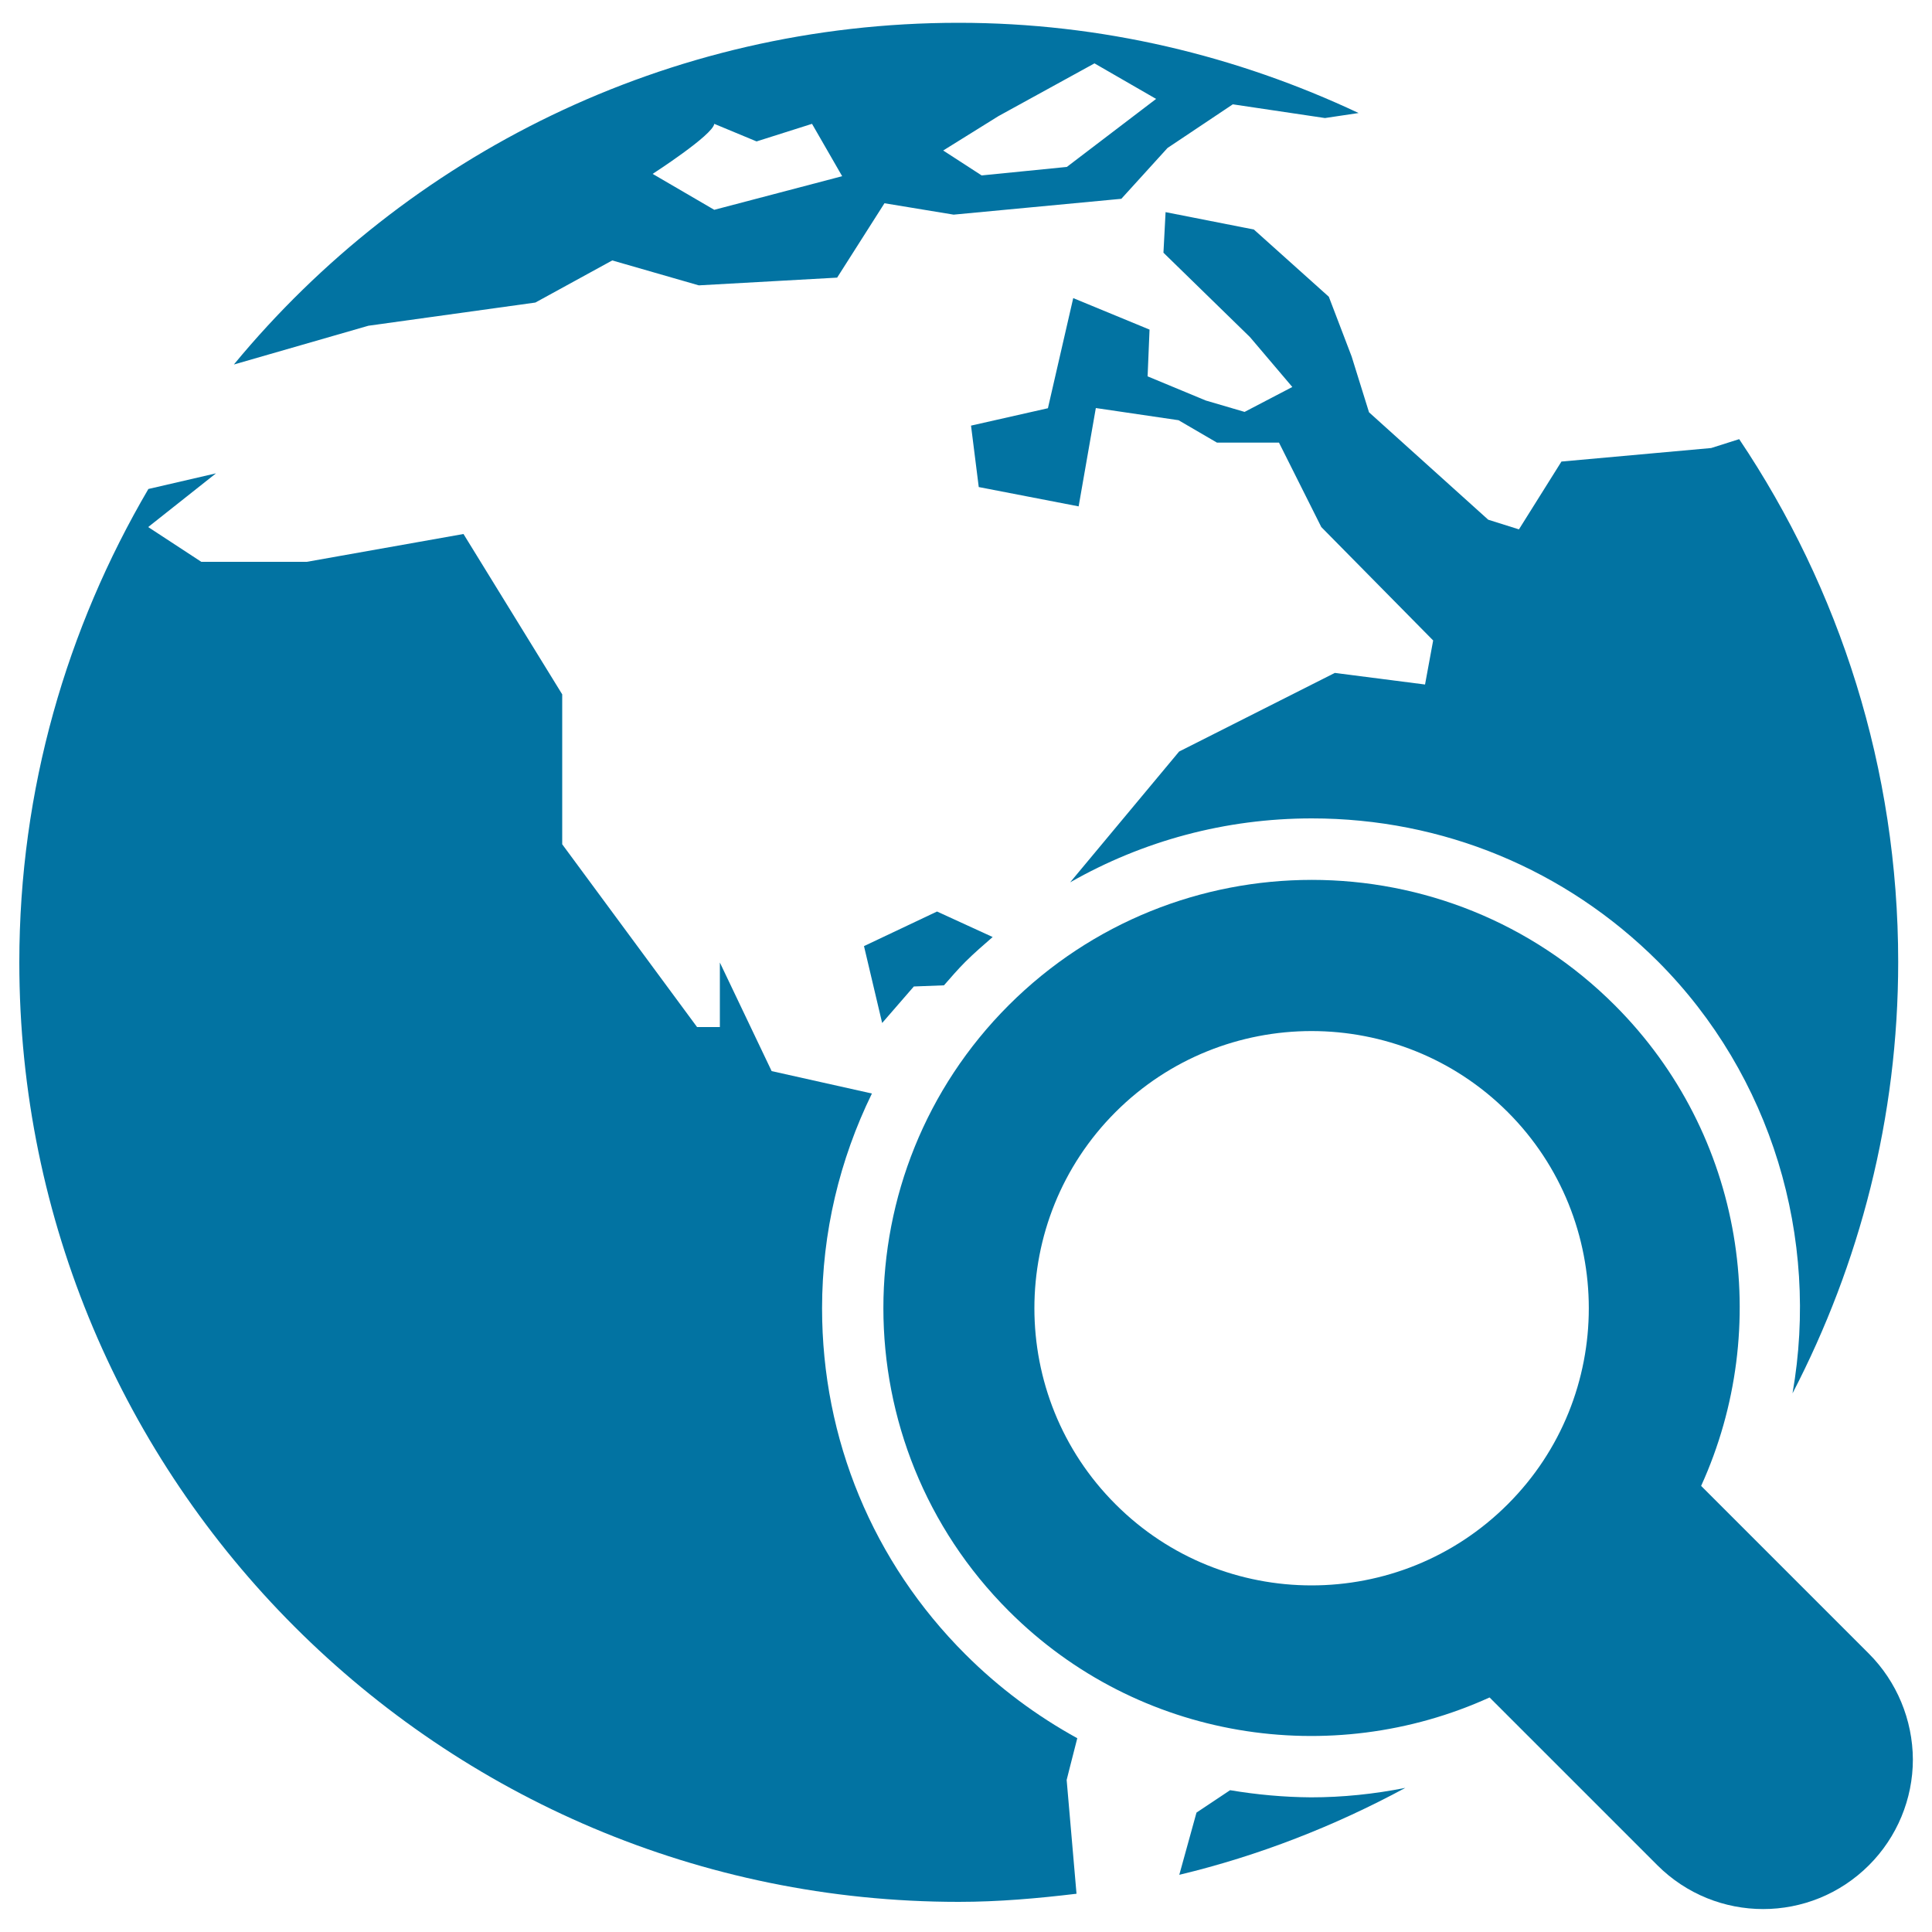
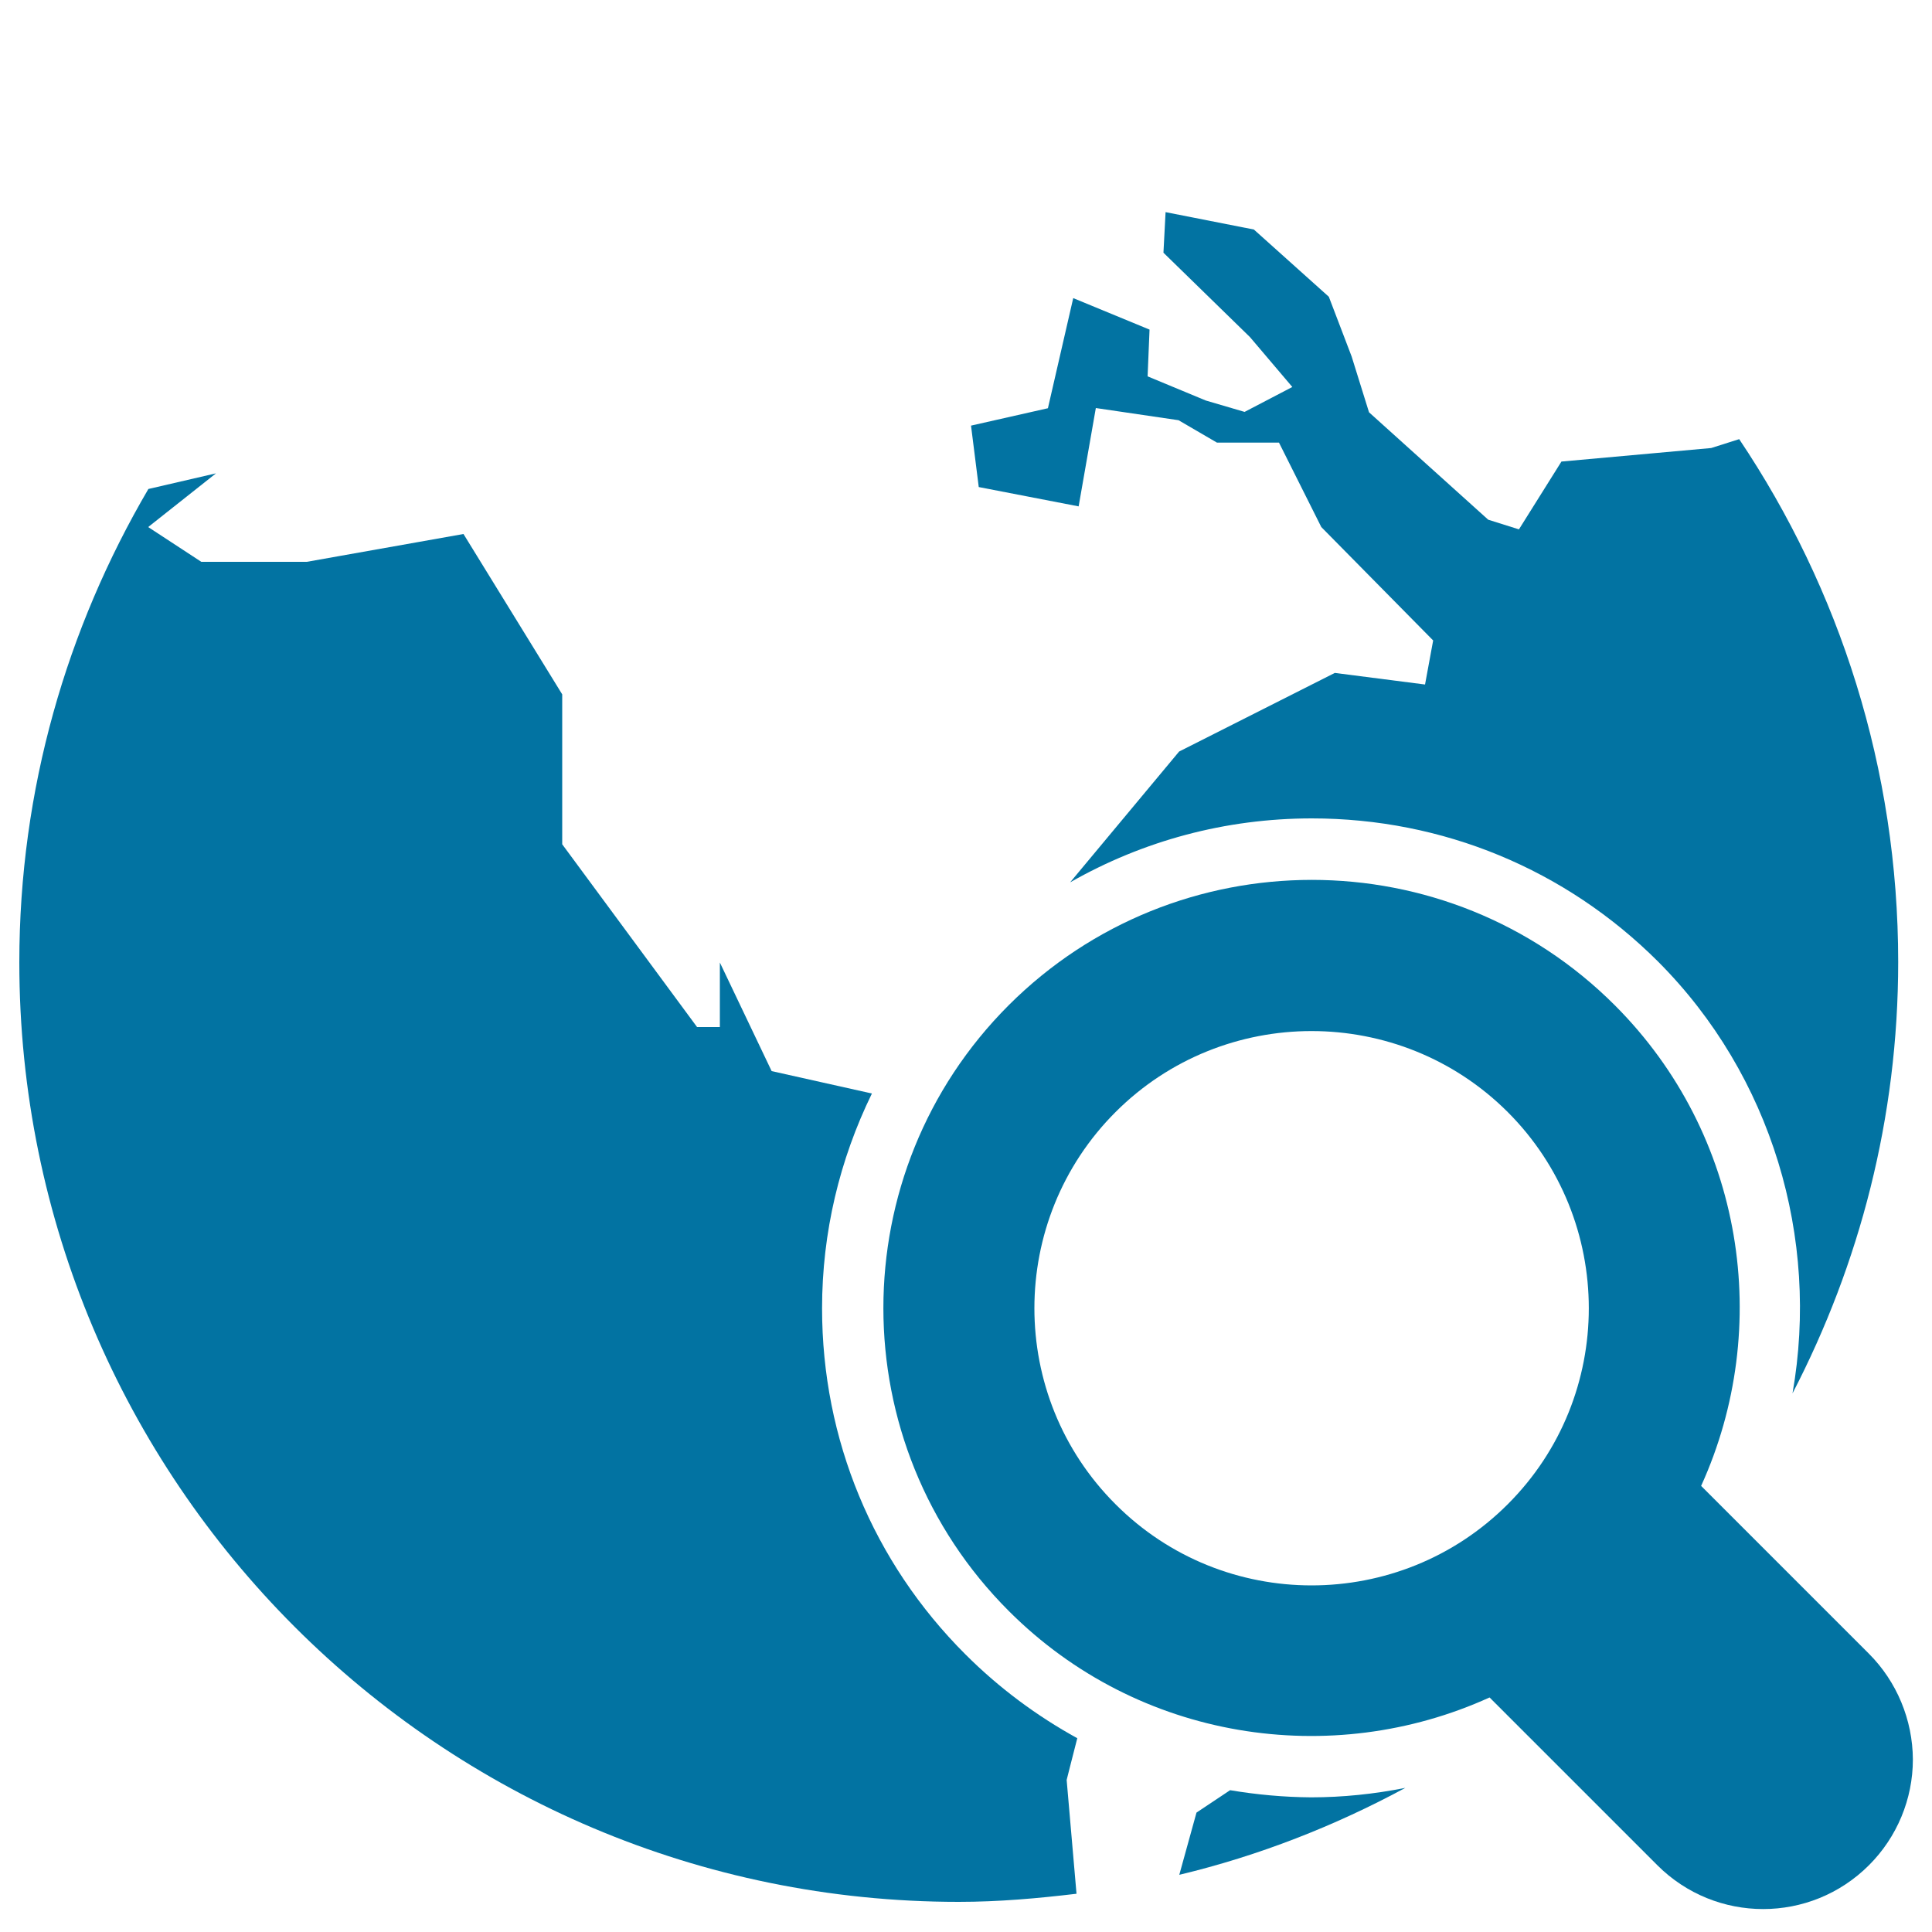
<svg xmlns="http://www.w3.org/2000/svg" viewBox="0 0 1000 1000" style="fill:#0273a2">
  <title>Global Search SVG icon</title>
  <g>
    <g>
      <path d="M967.3,855.9l-86.8-86.8c37.2-81.8,22.5-181.6-44.7-248.8c-86.5-86.5-227.1-86.5-313.7,0c-86.5,86.5-86.5,227.1,0.1,313.6c67.1,67.1,167,81.9,248.8,44.7l86.8,86.8c30.3,30.3,79.3,30.3,109.6,0c14.5-14.5,22.7-34.2,22.7-54.7C990,890.2,981.8,870.4,967.3,855.9z M780.4,778.6c-56,56-147.1,56-203,0c-56-55.9-56-147,0-203c55.9-55.9,147-55.9,203,0C836.3,631.5,836.4,722.7,780.4,778.6z" />
      <path d="M687.8,153.6l-38.8-34.8l-45.7-9l-1.1,21l44.8,43.7l21.9,25.8l-24.7,12.9l-20.1-5.9l-30.1-12.5l1-24.2l-39.5-16.3l-13.1,57l-39.8,9l4,31.8l51.7,10l8.9-50.9l42.8,6.3l19.9,11.6H662l21.9,43.7l57.9,58.7l-4.2,22.8l-46.7-6l-80.6,40.7l-56.4,67.7c37.7-21.5,80.4-33.1,125.1-33.1c67.7,0,131.3,26.3,179.2,74.1c58.9,59,83.7,143.2,69.6,223.5c34.7-66.9,54.7-142.6,54.7-223.3c0-100.1-30.4-193.3-82.3-270.6l-14.5,4.6l-77.5,7L786.2,274l-15.9-5l-61.7-55.6l-9-28.9L687.8,153.6z" />
-       <path d="M447.2,489.7l9.4,39.8l16.4-18.9l15.6-0.6c3.6-4.1,7.1-8.2,11-12.1c4.6-4.6,9.4-8.7,14.2-12.9L485,471.8L447.2,489.7z" />
      <path d="M636.7,926.6l-17.4,11.6l-8.9,32.2c41.3-9.9,80.5-25.3,117-45c-16.1,3.2-32.5,4.9-48.8,4.9C664.4,930.2,650.4,928.9,636.7,926.6z" />
      <path d="M499.7,856.3c-47.8-47.7-74.2-111.3-74.2-179.1c0-39.3,9.1-77,25.8-111.2l-51.9-11.6l-26.8-56.2v33.4h-11.8L291,437v-77.6l-51.1-83l-81.1,14.4h-54.6l-27.5-18l35.1-27.8l-35,8.1C34.6,325.1,10,408.6,10,498.1c0,268.5,217.7,486.3,486.2,486.3c20.7,0,40.9-1.8,61-4.2l-5.1-58.9c0,0,2.3-9.2,5.5-21.6C536.7,888.2,517.1,873.7,499.7,856.3z" />
-       <path d="M190.7,168.6l86.4-12l39.8-21.8l44.8,12.9l71.6-4l24.5-38.5l35.8,5.9l86.8-8.2l23.9-26.3L638.1,54l47.7,7.1l17.4-2.6c-62.9-29.6-132.9-46.7-207-46.7c-150.9,0-285.9,68.8-375.1,176.8h0.2L190.7,168.6z M516.8,60.1l49.7-27.3l31.9,18.4l-46.2,35.2l-44.1,4.4l-19.9-12.9L516.8,60.1z M369.7,64.1l21.9,9.1l28.7-9.1l15.6,27.1l-66.2,17.4L337.8,90C337.8,90,369,69.9,369.7,64.1z" />
    </g>
  </g>
</svg>